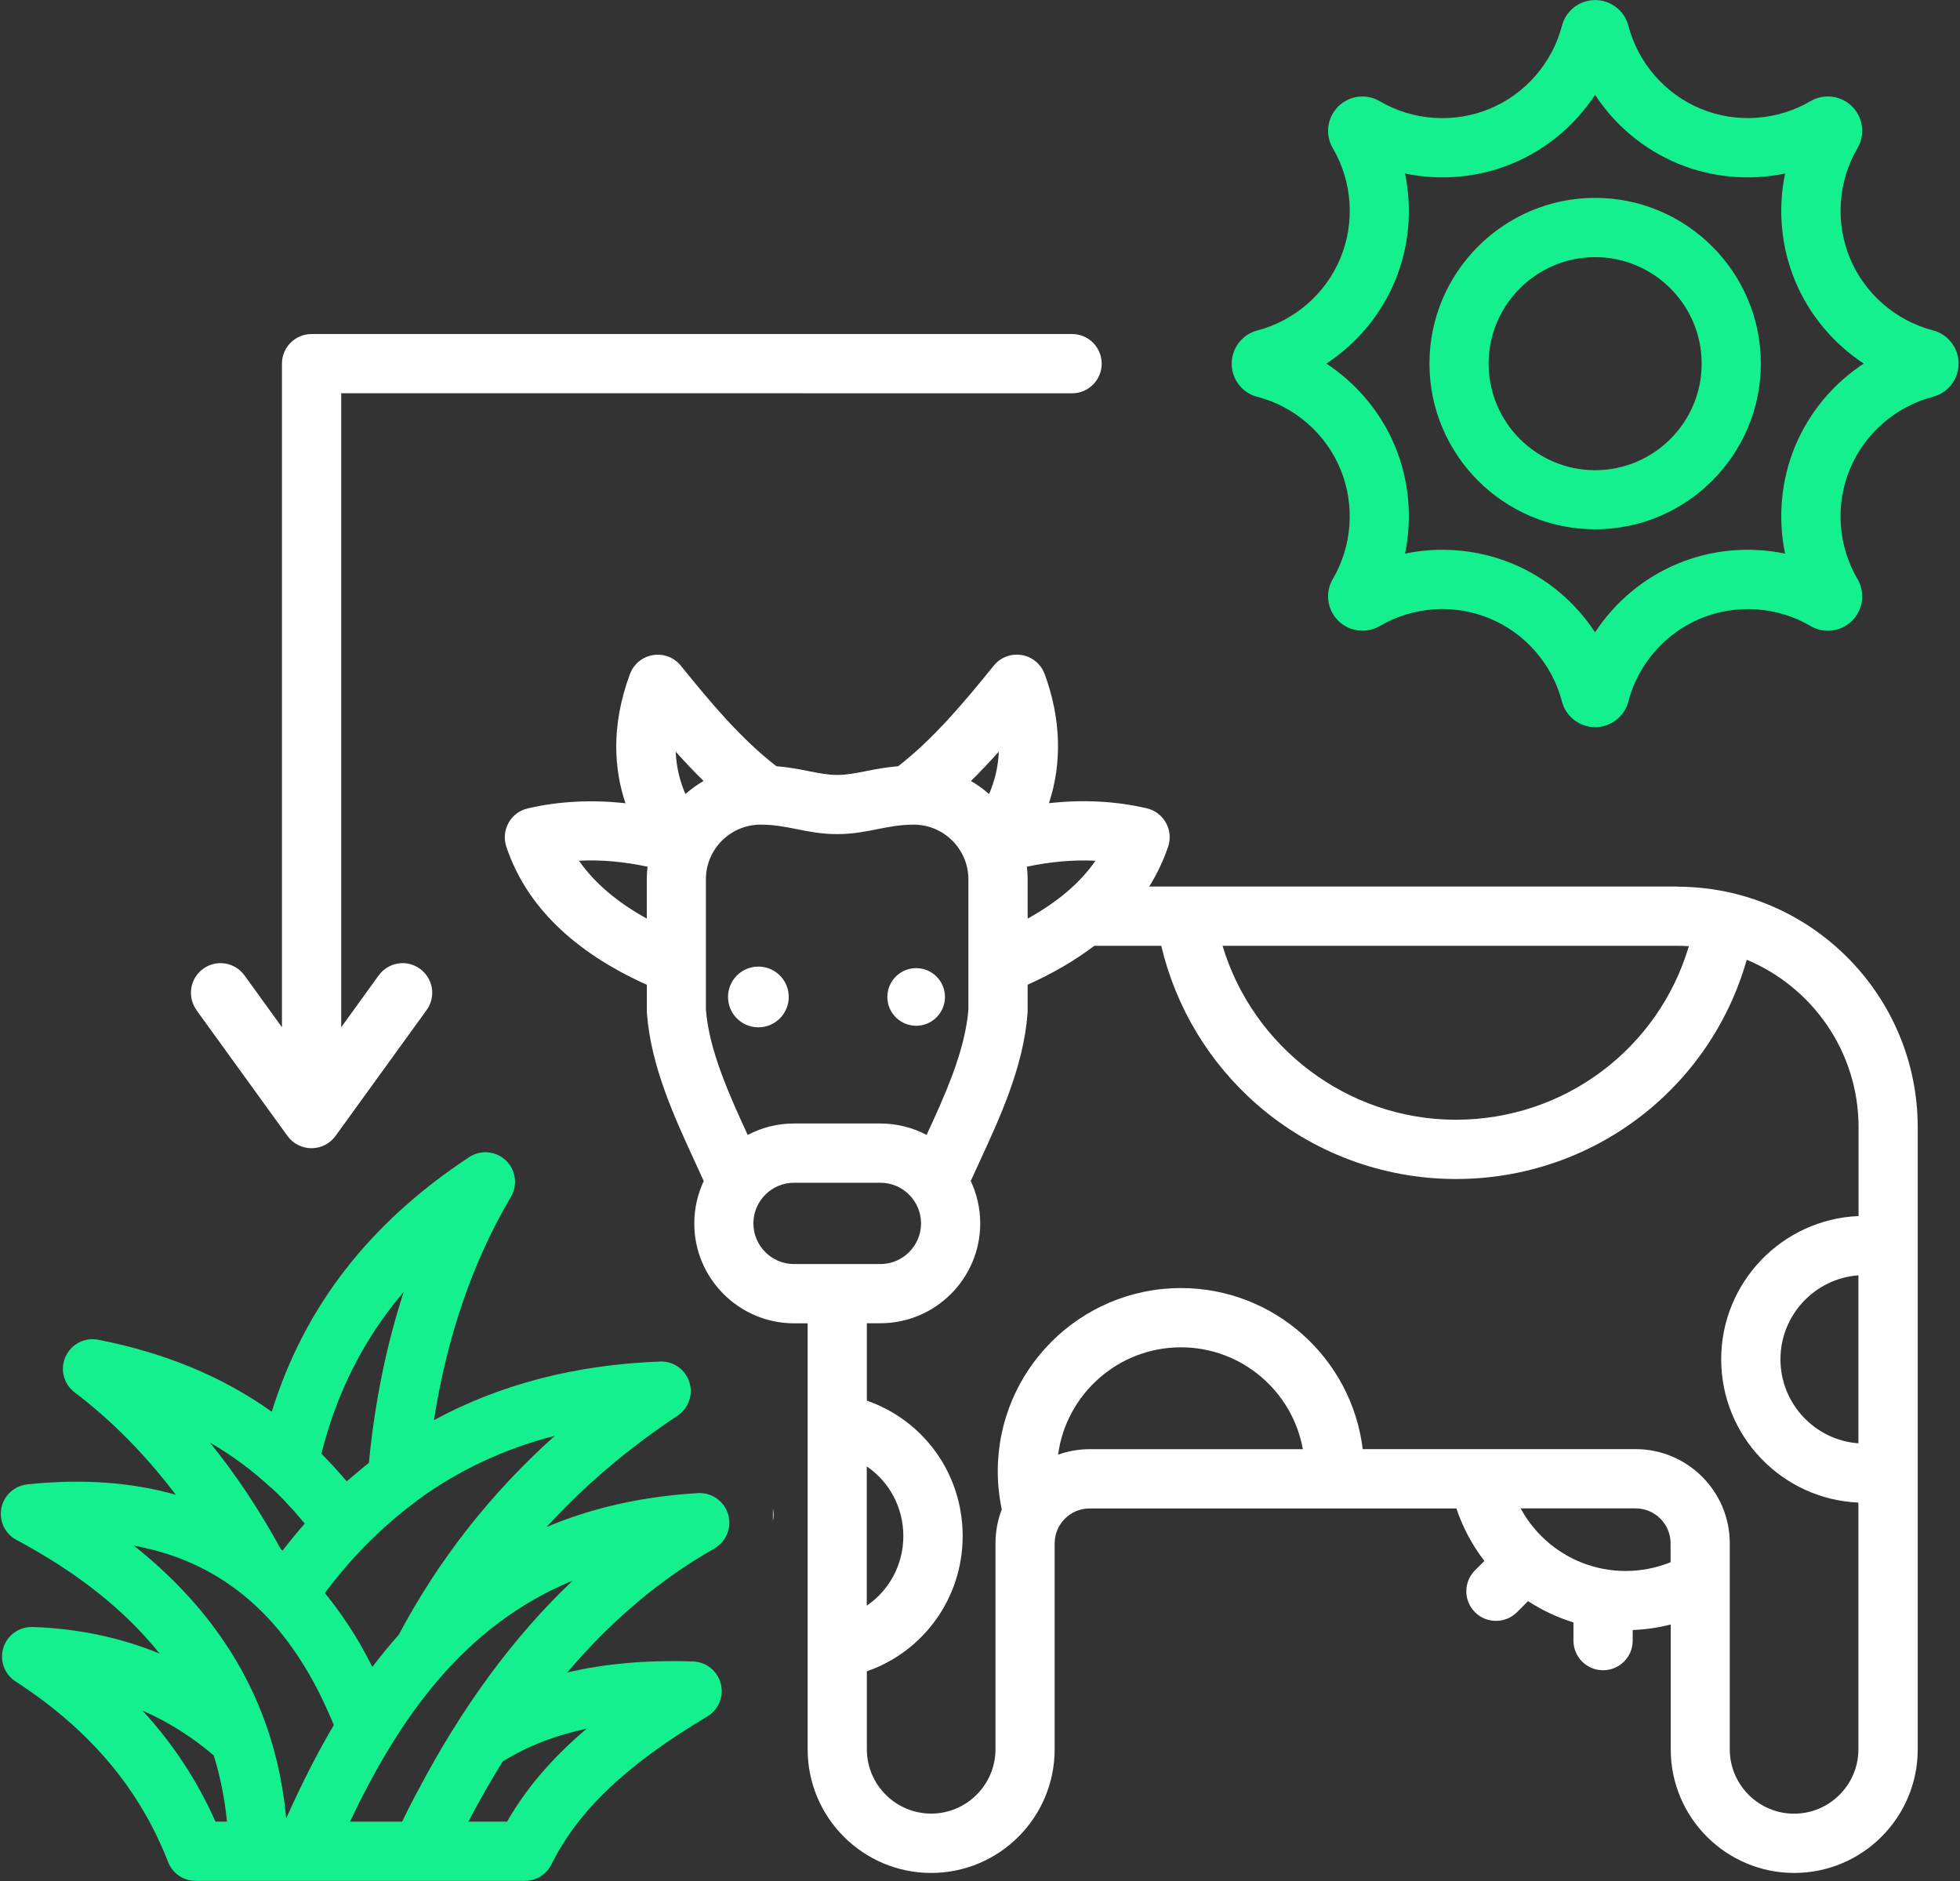
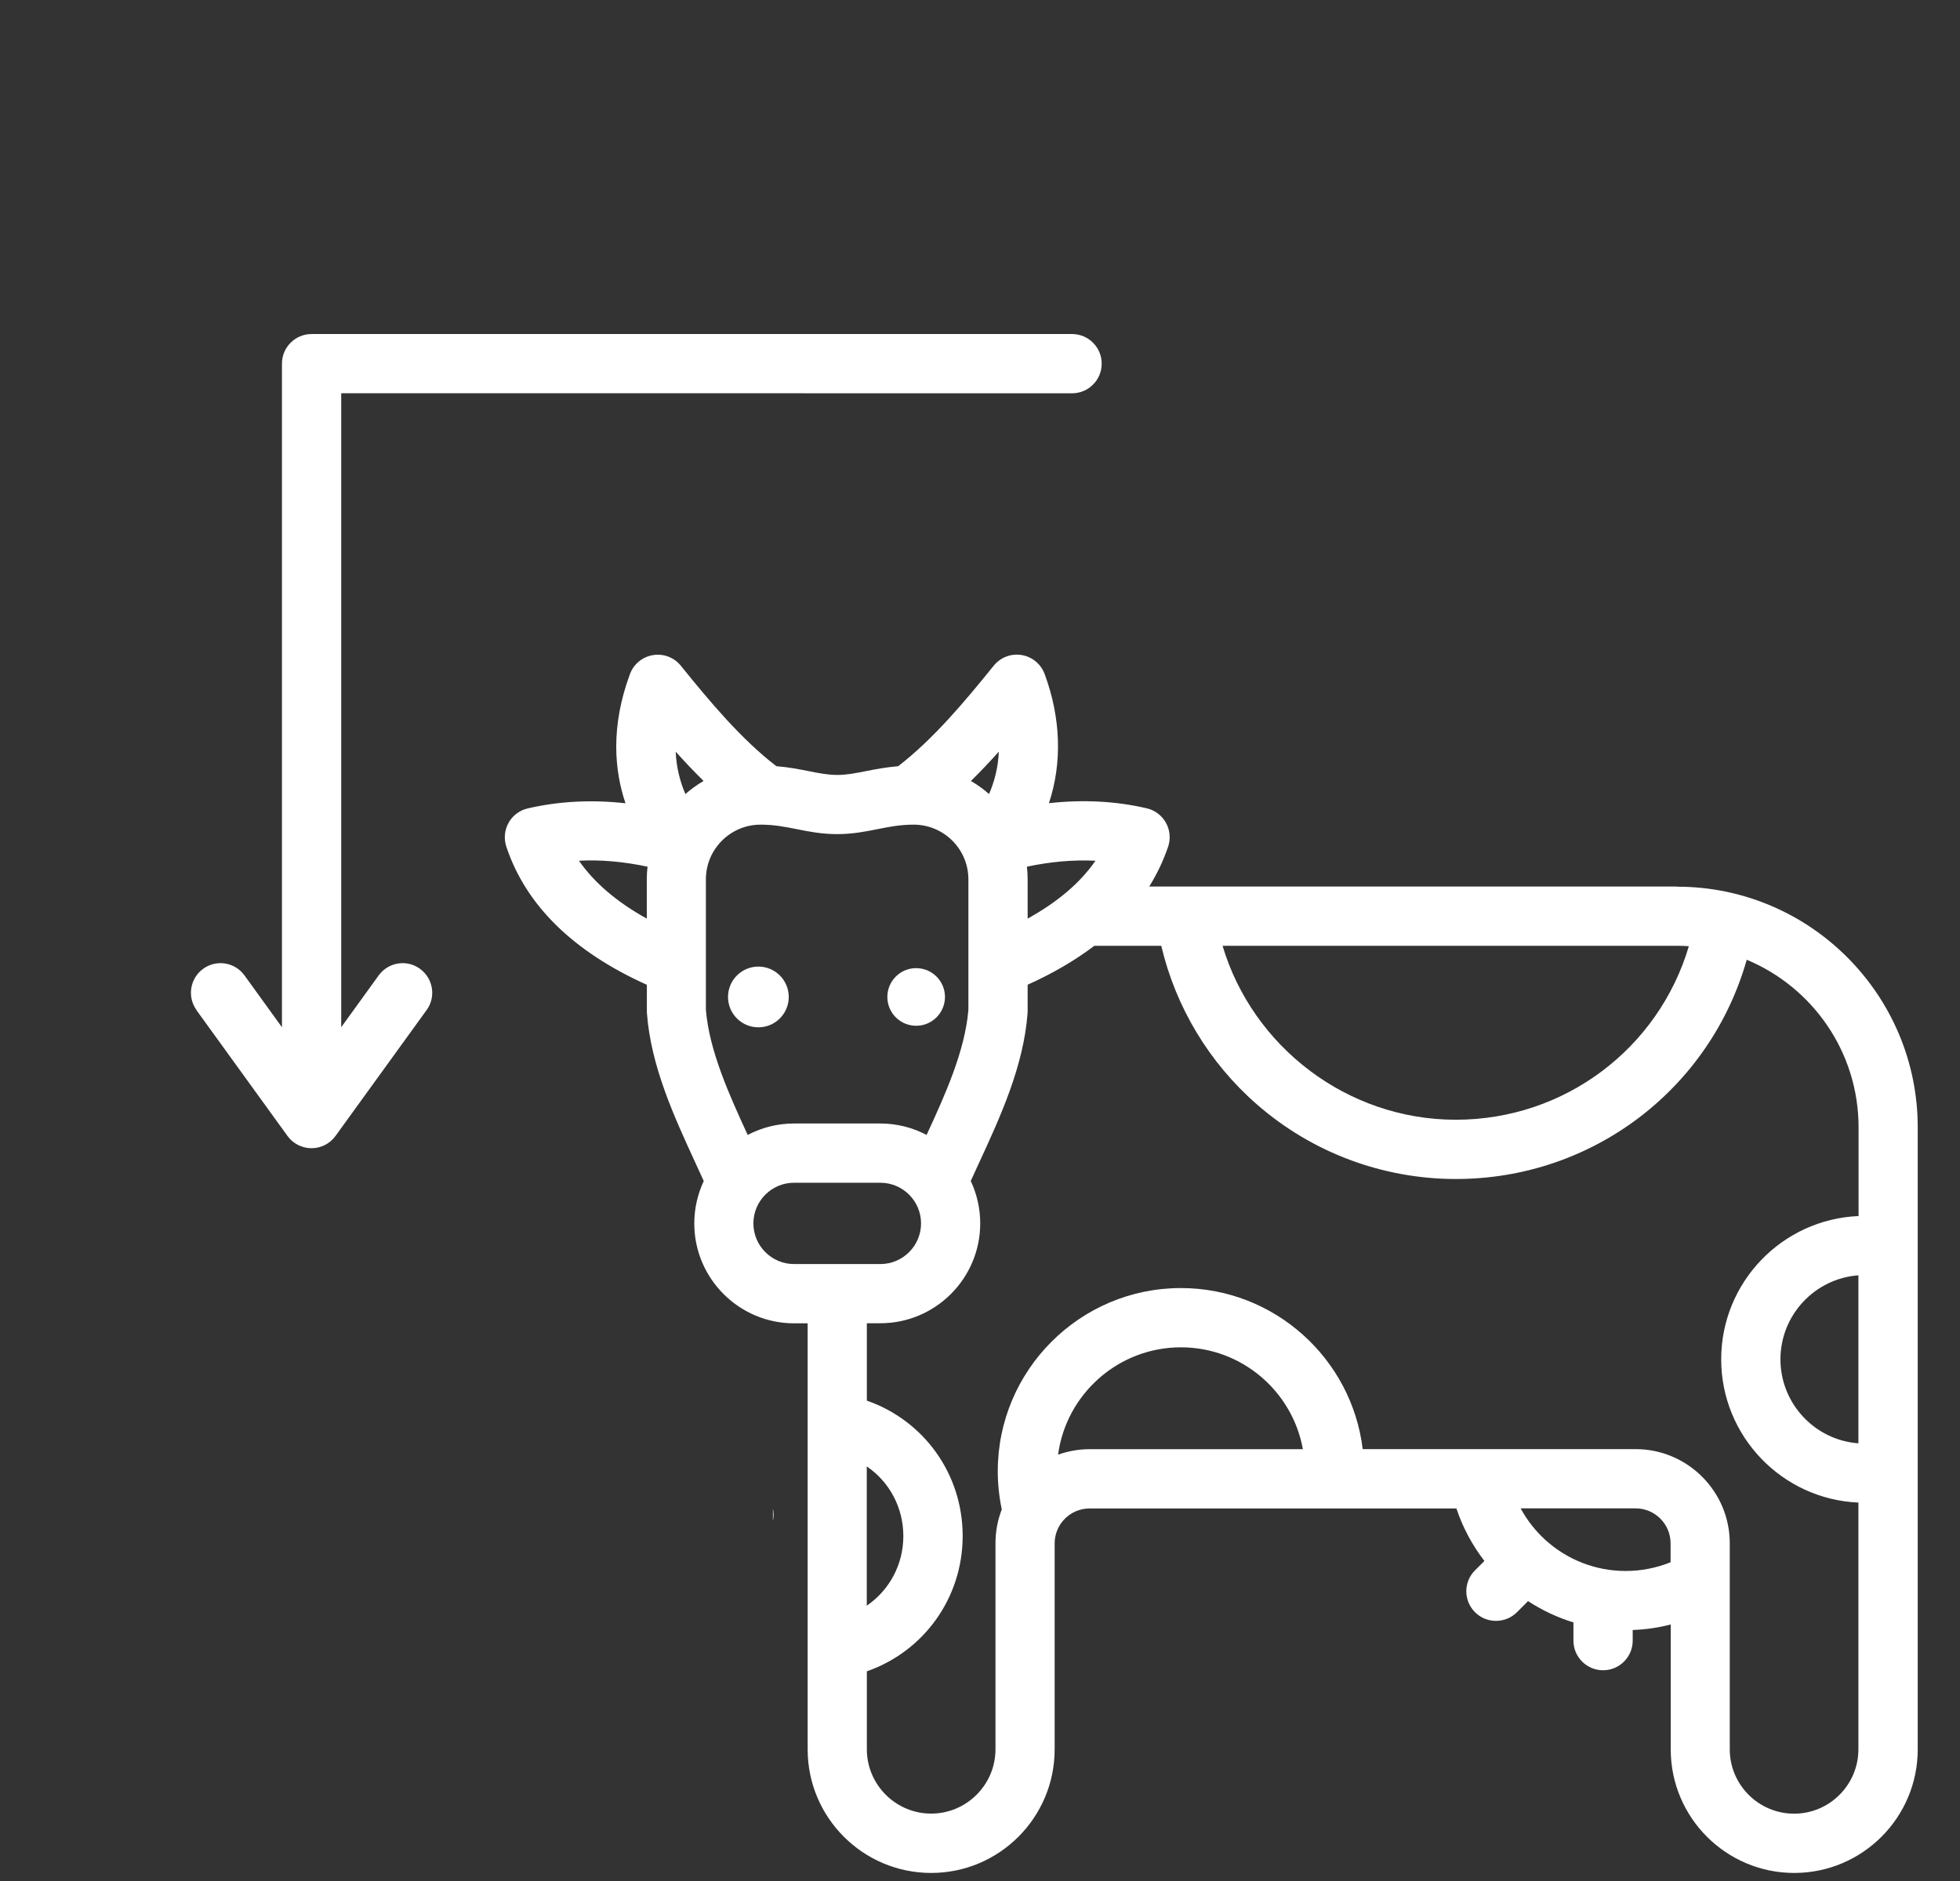
<svg xmlns="http://www.w3.org/2000/svg" width="646" height="620" viewBox="0 0 646 620" fill="none">
  <rect x="0" y="0" width="646" height="620" fill="#333333" stroke="none" />
-   <path fill-rule="evenodd" clip-rule="evenodd" d="M441.787 154.604C436.944 142.874 426.694 133.97 414.427 130.769V130.796C409.424 129.504 405.953 124.985 405.953 119.847C405.953 114.709 409.451 110.189 414.427 108.898C426.695 105.697 436.945 96.792 441.787 85.063C446.656 73.334 445.715 59.802 439.285 48.853C436.676 44.414 437.402 38.765 441.034 35.133C444.666 31.474 450.315 30.748 454.754 33.358C465.703 39.787 479.235 40.702 490.964 35.859C502.693 31.017 511.598 20.767 514.799 8.5C516.09 3.496 520.609 0.025 525.748 0.025C530.886 0.025 535.405 3.496 536.696 8.473C539.897 20.741 548.802 30.99 560.531 35.833C572.26 40.702 585.792 39.76 596.741 33.331C601.18 30.748 606.83 31.474 610.461 35.106C614.093 38.738 614.82 44.387 612.21 48.826C605.781 59.775 604.865 73.307 609.708 85.036C614.551 96.765 624.801 105.67 637.068 108.871C642.072 110.162 645.542 114.682 645.542 119.82C645.542 124.958 642.045 129.477 637.068 130.769C624.8 133.97 614.551 142.874 609.708 154.604C604.839 166.333 605.781 179.865 612.21 190.814C614.82 195.252 614.093 200.902 610.461 204.534C606.829 208.192 601.18 208.919 596.741 206.309C585.792 199.88 572.26 198.964 560.531 203.807C548.802 208.65 539.898 218.9 536.696 231.167C535.405 236.171 530.886 239.641 525.748 239.641C520.61 239.641 516.09 236.144 514.799 231.167C511.598 218.899 502.693 208.65 490.964 203.807C479.235 198.938 465.703 199.88 454.754 206.309C450.315 208.892 444.666 208.165 441.034 204.534C437.402 200.901 436.676 195.252 439.285 190.814C445.715 179.865 446.63 166.333 441.787 154.604ZM463.093 57.192C465.514 68.894 464.465 81.269 459.811 92.514C455.157 103.759 447.166 113.255 437.159 119.819C447.14 126.383 455.157 135.879 459.811 147.124C464.465 158.369 465.514 170.744 463.093 182.447C467.155 181.613 471.271 181.182 475.414 181.182C483.243 181.182 491.071 182.689 498.415 185.729C509.66 190.383 519.156 198.373 525.72 208.38C532.284 198.399 541.781 190.383 553.025 185.729C564.27 181.075 576.619 180.025 588.348 182.447C585.927 170.744 586.976 158.369 591.63 147.124C596.284 135.879 604.274 126.383 614.281 119.819C604.3 113.255 596.284 103.759 591.63 92.514C586.976 81.269 585.927 68.894 588.348 57.192C576.646 59.613 564.27 58.564 553.025 53.91C541.781 49.255 532.284 41.265 525.72 31.258C519.156 41.239 509.66 49.256 498.415 53.91C487.17 58.564 474.795 59.613 463.093 57.192ZM580.358 119.823C580.358 149.926 555.851 174.434 525.747 174.434C495.644 174.434 471.136 149.926 471.136 119.823C471.136 89.719 495.644 65.212 525.747 65.212C555.851 65.212 580.358 89.719 580.358 119.823ZM560.855 119.853C560.855 100.484 545.09 84.746 525.747 84.746C506.378 84.746 490.64 100.51 490.64 119.853C490.64 139.222 506.405 154.96 525.747 154.96C545.117 154.96 560.855 139.195 560.855 119.853Z" fill="#15F08E" />
-   <path fill-rule="evenodd" clip-rule="evenodd" d="M235.43 510.314C239.385 508.082 241.268 503.401 239.977 499.043C238.685 494.685 234.542 491.806 230.023 492.075C210.977 493.205 194.513 497.16 180.147 503.239C192.656 489.573 207.076 477.306 223.297 466.572C226.929 464.151 228.543 459.605 227.198 455.462C225.853 451.292 221.925 448.521 217.541 448.709C189.697 449.758 164.813 456.215 143.024 468.025C147.356 440.343 155.857 415.647 168.393 394.445C170.706 390.544 170.007 385.54 166.725 382.42C163.443 379.299 158.412 378.842 154.619 381.344C121.745 403.053 100.331 430.601 89.57 465.254C73.348 453.686 54.409 445.831 32.377 441.526C27.911 440.639 23.445 442.979 21.589 447.122C19.733 451.265 20.97 456.134 24.602 458.878C36.788 468.105 47.926 479.404 57.933 492.613C43.272 488.443 26.915 487.286 8.998 489.196C4.748 489.654 1.277 492.828 0.443 497.025C-0.364 501.221 1.627 505.472 5.42 507.489C25.543 518.25 41.227 530.706 52.607 544.964C39.747 539.664 25.759 536.705 10.774 536.194C6.389 536.059 2.435 538.83 1.117 543C-0.202 547.17 1.439 551.743 5.098 554.111C29.552 569.983 45.989 589.46 55.405 613.645C56.858 617.411 60.462 619.859 64.498 619.859H172.994C176.706 619.859 180.096 617.761 181.737 614.452C190.56 596.67 206.406 581.631 233.119 565.679C236.832 563.473 238.661 559.061 237.558 554.864C236.482 550.667 232.77 547.708 228.439 547.547C213.293 547.036 199.438 548.246 186.956 551.178C201.564 533.988 217.759 520.322 235.407 510.368L235.43 510.314ZM131.404 538.777C128.417 542.139 125.539 545.637 122.741 549.349C122.257 548.408 121.773 547.493 121.288 546.579L121.046 546.094C120.293 544.722 119.54 543.35 118.787 542.005C118.706 541.857 118.619 541.709 118.531 541.561C118.444 541.413 118.356 541.265 118.275 541.117C117.603 539.961 116.903 538.831 116.204 537.728C116.137 537.634 116.077 537.533 116.016 537.433L116.016 537.432L116.015 537.43C115.954 537.33 115.894 537.229 115.827 537.136C114.079 534.392 112.276 531.782 110.42 529.281C110.393 529.227 110.339 529.173 110.312 529.146C109.263 527.72 108.16 526.348 107.057 525.003C107.164 524.857 107.271 524.717 107.377 524.577L107.38 524.573C107.488 524.432 107.595 524.29 107.703 524.142C108.354 523.274 109.027 522.428 109.683 521.602L109.909 521.318C110.446 520.637 110.984 519.98 111.521 519.323C111.674 519.136 111.828 518.949 111.981 518.761C112.097 518.618 112.214 518.475 112.33 518.332C112.76 517.82 113.164 517.336 113.594 516.825C115.747 514.296 117.979 511.875 120.239 509.561L120.266 509.535C125.458 504.235 131 499.365 136.757 495.088C137.025 494.9 137.267 494.685 137.509 494.47L137.51 494.469C151.015 484.569 166.08 477.494 182.893 473.162C161.775 492.075 144.531 514.027 131.403 538.803L131.404 538.777ZM105.927 479.081L105.932 479.062C105.986 479.14 106.064 479.218 106.142 479.296L106.142 479.296L106.169 479.323C107.371 480.552 108.599 481.807 109.774 483.089C109.857 483.178 109.938 483.267 110.019 483.357C110.108 483.456 110.197 483.555 110.286 483.655L110.288 483.657C110.455 483.844 110.622 484.032 110.796 484.219C111.792 485.322 112.787 486.452 113.756 487.582C113.817 487.651 113.877 487.718 113.937 487.784C114.063 487.922 114.184 488.055 114.294 488.201C114.57 487.943 114.859 487.697 115.144 487.456C115.274 487.345 115.404 487.235 115.531 487.125C115.612 487.057 115.686 486.997 115.76 486.936L115.77 486.928C115.841 486.87 115.912 486.812 115.989 486.748C117.065 485.806 118.168 484.892 119.271 483.977C119.278 483.969 119.287 483.961 119.296 483.954C119.317 483.935 119.341 483.915 119.365 483.896C119.398 483.869 119.432 483.843 119.459 483.816C119.928 483.451 120.386 483.075 120.839 482.702L120.845 482.698C121.092 482.495 121.338 482.293 121.584 482.094C123.521 462.025 127.368 443.194 133.072 425.734C120.002 441.091 111.018 458.759 105.932 479.062L105.927 479.054L105.927 479.081ZM89.383 490.272C89.517 490.407 89.659 490.534 89.8 490.662C89.941 490.79 90.082 490.918 90.217 491.052C91.239 492.021 92.262 493.016 93.257 494.038C93.378 494.173 93.506 494.307 93.634 494.442C93.761 494.576 93.889 494.711 94.01 494.845C94.869 495.731 95.702 496.644 96.534 497.557L96.539 497.563C96.613 497.645 96.689 497.728 96.767 497.812C96.917 497.973 97.07 498.139 97.212 498.316C98.153 499.392 99.095 500.495 100.009 501.598C100.03 501.622 100.05 501.647 100.07 501.672C100.091 501.699 100.112 501.725 100.134 501.752C100.229 501.872 100.328 501.997 100.44 502.109C100.305 502.257 100.178 502.412 100.05 502.566C99.974 502.658 99.898 502.75 99.821 502.84C99.768 502.902 99.714 502.963 99.66 503.024C98.933 503.831 98.234 504.665 97.534 505.525C97.104 506.037 96.674 506.548 96.243 507.086L96.242 507.088C95.435 508.082 94.629 509.077 93.849 510.099C93.731 510.255 93.614 510.406 93.497 510.552C93.372 510.709 93.247 510.861 93.123 511.013C93.061 510.969 93.002 510.922 92.944 510.874C92.913 510.849 92.883 510.824 92.853 510.798C92.766 510.724 92.679 510.65 92.584 510.583C85.563 497.724 77.762 485.995 69.234 475.449C76.497 479.646 83.195 484.595 89.33 490.298L89.383 490.272ZM44.053 509.372L44.132 509.387C67.024 527.564 82.234 549.313 89.653 574.502V574.529C91.536 580.878 92.881 587.442 93.769 594.194C93.769 594.24 93.777 594.276 93.785 594.314C93.79 594.344 93.796 594.374 93.796 594.41C93.984 596.024 94.172 597.638 94.334 599.252C98.476 590.025 103.642 579.291 110.017 568.503C109.937 568.315 109.863 568.133 109.789 567.952C109.715 567.77 109.641 567.589 109.56 567.4C109.457 567.111 109.338 566.838 109.215 566.556C109.178 566.471 109.14 566.385 109.103 566.297C108.941 565.947 108.786 565.591 108.632 565.234C108.477 564.878 108.322 564.522 108.161 564.172C108.122 564.083 108.086 563.998 108.051 563.915C107.991 563.772 107.933 563.636 107.865 563.499C107.488 562.665 107.112 561.858 106.735 561.051C106.708 560.971 106.681 560.89 106.628 560.809C103.507 554.245 100.037 548.273 96.244 542.946L94.952 541.17C94.898 541.103 94.851 541.036 94.804 540.969C94.757 540.901 94.71 540.834 94.656 540.767C81.679 523.571 64.918 513.165 44.132 509.387L44.081 509.346L44.053 509.372ZM46.959 563.741C55.406 567.427 63.235 572.35 70.445 578.51C72.57 585.343 74.023 592.526 74.776 600.031C74.776 600.139 74.803 600.22 74.803 600.327H71.01C65.01 586.823 57.047 574.69 46.959 563.741ZM167.129 600.328H154.377C157.982 593.414 161.775 586.796 165.675 580.528C173.611 575.551 182.866 571.946 193.384 569.686C181.978 579.344 173.424 589.352 167.129 600.328ZM137.206 591.083C137.159 591.174 137.112 591.265 137.065 591.356L137.063 591.36C136.936 591.607 136.809 591.855 136.675 592.095C136.084 593.198 135.519 594.328 134.954 595.458L134.95 595.465C134.44 596.485 133.93 597.505 133.42 598.552C133.124 599.144 132.828 599.736 132.532 600.354H115.342C131.429 566.511 152.547 535.843 188.784 520.886C169.334 539.287 152.17 562.611 137.482 590.644L137.456 590.616C137.37 590.769 137.287 590.926 137.206 591.083Z" fill="#15F08E" />
  <path fill-rule="evenodd" clip-rule="evenodd" d="M552.759 292.162H378.782C381.365 287.992 383.463 283.607 385.023 278.98C385.884 276.37 385.615 273.519 384.27 271.125C382.925 268.73 380.638 267.009 377.975 266.39C367.725 263.996 356.938 263.458 345.72 264.695C350.105 251.486 349.701 236.69 344.294 222.109C343.083 218.827 340.178 216.433 336.707 215.868C333.237 215.303 329.74 216.648 327.534 219.365C317.903 231.31 307.546 243.63 296.032 252.508C291.996 252.858 288.553 253.504 285.459 254.123L285.303 254.154C281.979 254.813 279.088 255.387 275.963 255.387C272.837 255.387 269.946 254.813 266.623 254.154L266.466 254.123C263.346 253.504 259.929 252.831 255.893 252.508C244.352 243.657 234.022 231.31 224.391 219.392C222.185 216.648 218.688 215.33 215.218 215.895C211.748 216.46 208.869 218.827 207.631 222.136C201.175 239.541 202.52 253.934 206.152 264.722C194.961 263.484 184.173 264.049 173.923 266.417C171.26 267.035 168.946 268.757 167.628 271.151C166.283 273.546 166.014 276.397 166.875 279.007C173.304 298.322 188.881 313.602 213.2 324.552V333.214C213.2 333.456 213.2 333.698 213.227 333.941C214.511 351.304 222.207 368.028 229.013 382.817L229.013 382.818L229.126 383.063C229.931 384.829 230.717 386.539 231.485 388.209L231.951 389.224C229.96 393.475 228.83 398.209 228.83 403.213C228.83 421.345 243.599 436.114 261.731 436.114H266.197V576.544C266.197 599.007 284.463 617.247 306.9 617.247C329.363 617.247 347.603 598.981 347.603 576.544V508.644C347.603 502.295 352.768 497.129 359.117 497.129H480.017C482.142 503.478 485.29 509.289 489.244 514.427L486.15 517.521C482.33 521.341 482.33 527.501 486.15 531.322C488.06 533.232 490.562 534.173 493.064 534.173C495.566 534.173 498.068 533.232 499.978 531.322L503.636 527.663C508.237 530.676 513.267 533.043 518.594 534.684V540.683C518.594 546.064 522.952 550.449 528.36 550.449C533.74 550.449 538.125 546.091 538.125 540.683V537.186C542.376 537.025 546.573 536.433 550.662 535.357V576.544C550.662 599.007 568.928 617.247 591.365 617.247C613.828 617.247 632.067 598.981 632.067 576.544V371.5C632.067 327.784 596.503 292.218 552.785 292.218L552.759 292.162ZM556.633 311.828C546.653 345.482 515.769 369.021 479.803 369.021C444.131 369.021 412.898 345.051 402.945 311.693H552.79C554.081 311.693 555.4 311.747 556.664 311.828L556.633 311.828ZM361.059 283.662C356.055 290.925 348.576 297.274 338.703 302.735V289.822C338.703 288.396 338.622 286.997 338.461 285.625C346.289 283.957 353.849 283.312 361.059 283.662ZM329.207 247.72C328.965 253.208 327.646 257.862 325.978 261.682C324.149 260.068 322.132 258.615 320.006 257.378C323.181 254.284 326.221 251.029 329.207 247.72ZM275.941 274.891C281.025 274.891 285.195 274.057 289.23 273.25L289.423 273.212C293.172 272.472 296.731 271.77 301.148 271.77C311.102 271.77 319.173 279.868 319.173 289.795V332.784C318.07 346.343 311.425 361.005 305.399 374.025C300.852 371.631 295.66 370.259 290.146 370.259H261.683C256.195 370.259 251.003 371.631 246.43 374.025C240.431 360.978 233.76 346.343 232.656 332.784V289.795C232.656 279.841 240.754 271.77 250.681 271.77C255.097 271.77 258.656 272.472 262.404 273.212L262.599 273.25C266.634 274.057 270.804 274.891 275.888 274.891H275.941ZM231.875 257.378C229.75 258.615 227.759 260.068 225.903 261.682C224.262 257.889 222.944 253.235 222.702 247.72C225.661 251.029 228.728 254.257 231.875 257.351L231.875 257.378ZM190.823 283.661C198.033 283.284 205.592 283.957 213.421 285.625C213.259 286.997 213.179 288.396 213.179 289.821V302.734C203.332 297.3 195.854 290.897 190.823 283.661ZM248.313 403.183C248.313 395.812 254.312 389.786 261.71 389.786H290.172C297.543 389.786 303.57 395.785 303.57 403.183C303.57 410.554 297.57 416.58 290.172 416.58H261.71C254.339 416.58 248.313 410.581 248.313 403.183ZM285.68 483.271C293.051 488.275 297.732 496.722 297.732 506.218C297.732 515.714 293.051 524.135 285.68 529.165V483.271ZM348.738 479.37C351.428 459.436 368.565 444.021 389.225 444.021C409.268 444.021 425.973 458.521 429.417 477.595H359.122C355.49 477.595 351.993 478.24 348.738 479.397V479.37ZM535.814 517.732C525.78 517.732 516.525 513.966 509.504 507.644C509.459 507.6 509.415 507.564 509.375 507.531C509.342 507.504 509.313 507.48 509.289 507.456C506.06 504.497 503.316 501.026 501.191 497.099H539.096C545.445 497.099 550.61 502.264 550.61 508.613V514.854C545.929 516.737 540.925 517.732 535.814 517.732ZM612.513 475.657C598.175 474.608 586.822 462.583 586.822 447.975C586.822 433.368 598.174 421.342 612.513 420.294V475.657ZM612.513 400.762C587.387 401.838 567.291 422.607 567.291 447.975C567.291 473.344 587.387 494.112 612.513 495.189V576.516C612.513 588.191 602.99 597.715 591.315 597.715C579.639 597.715 570.116 588.191 570.116 576.516V508.615C570.116 491.505 556.208 477.571 539.071 477.571H449.135C445.53 447.71 420.027 424.493 389.225 424.493C355.92 424.493 328.857 451.584 328.857 484.861C328.857 489.112 329.314 493.308 330.175 497.451C328.83 500.921 328.104 504.661 328.104 508.589V576.489C328.104 588.165 318.58 597.688 306.905 597.688C295.23 597.688 285.706 588.165 285.706 576.489V550.798C304.403 544.287 317.289 526.667 317.289 506.194C317.289 485.694 304.43 468.101 285.706 461.59V436.087H290.172C308.304 436.087 323.073 421.318 323.073 403.186C323.073 398.183 321.943 393.448 319.952 389.198L320.437 388.143C321.199 386.486 321.979 384.789 322.777 383.037C329.637 368.188 337.385 351.373 338.676 333.914C338.703 333.672 338.703 333.431 338.703 333.189V333.188V324.526C347.069 320.759 354.387 316.482 360.682 311.693H382.742C387.503 331.897 398.506 350.244 414.324 364.018C432.456 379.836 455.726 388.552 479.83 388.552C524.999 388.552 563.658 358.745 575.71 316.295C597.339 325.307 612.566 346.64 612.566 371.498V400.794L612.513 400.762ZM254.749 497.196V501.207C255.022 499.909 255.032 498.545 254.749 497.196ZM174.189 377.122C174.44 377.113 174.691 377.113 174.941 377.122H174.189ZM64.789 332.887C61.615 328.529 62.61 322.422 66.968 319.274C71.327 316.1 77.433 317.095 80.581 321.453L92.929 338.536V119.85C92.929 114.469 97.287 110.084 102.695 110.084H353.344C358.724 110.084 363.11 114.442 363.11 119.85C363.11 125.23 358.751 129.615 353.344 129.615L112.461 129.588V338.537L124.809 321.454C127.983 317.096 134.063 316.101 138.421 319.275C142.78 322.449 143.775 328.53 140.601 332.888L110.578 374.37C108.748 376.899 105.816 378.406 102.669 378.406C99.548 378.406 96.589 376.899 94.76 374.37L64.737 332.888L64.789 332.887ZM249.958 318.548C255.472 318.548 259.965 323.014 259.965 328.556C259.965 334.071 255.499 338.563 249.958 338.563C244.443 338.563 239.95 334.097 239.95 328.556C239.95 323.041 244.416 318.548 249.958 318.548ZM292.463 328.556C292.463 323.31 296.713 319.059 301.959 319.059C307.205 319.059 311.456 323.31 311.456 328.556C311.456 333.802 307.205 338.052 301.959 338.052C296.713 338.052 292.463 333.802 292.463 328.556Z" fill="white" />
</svg>